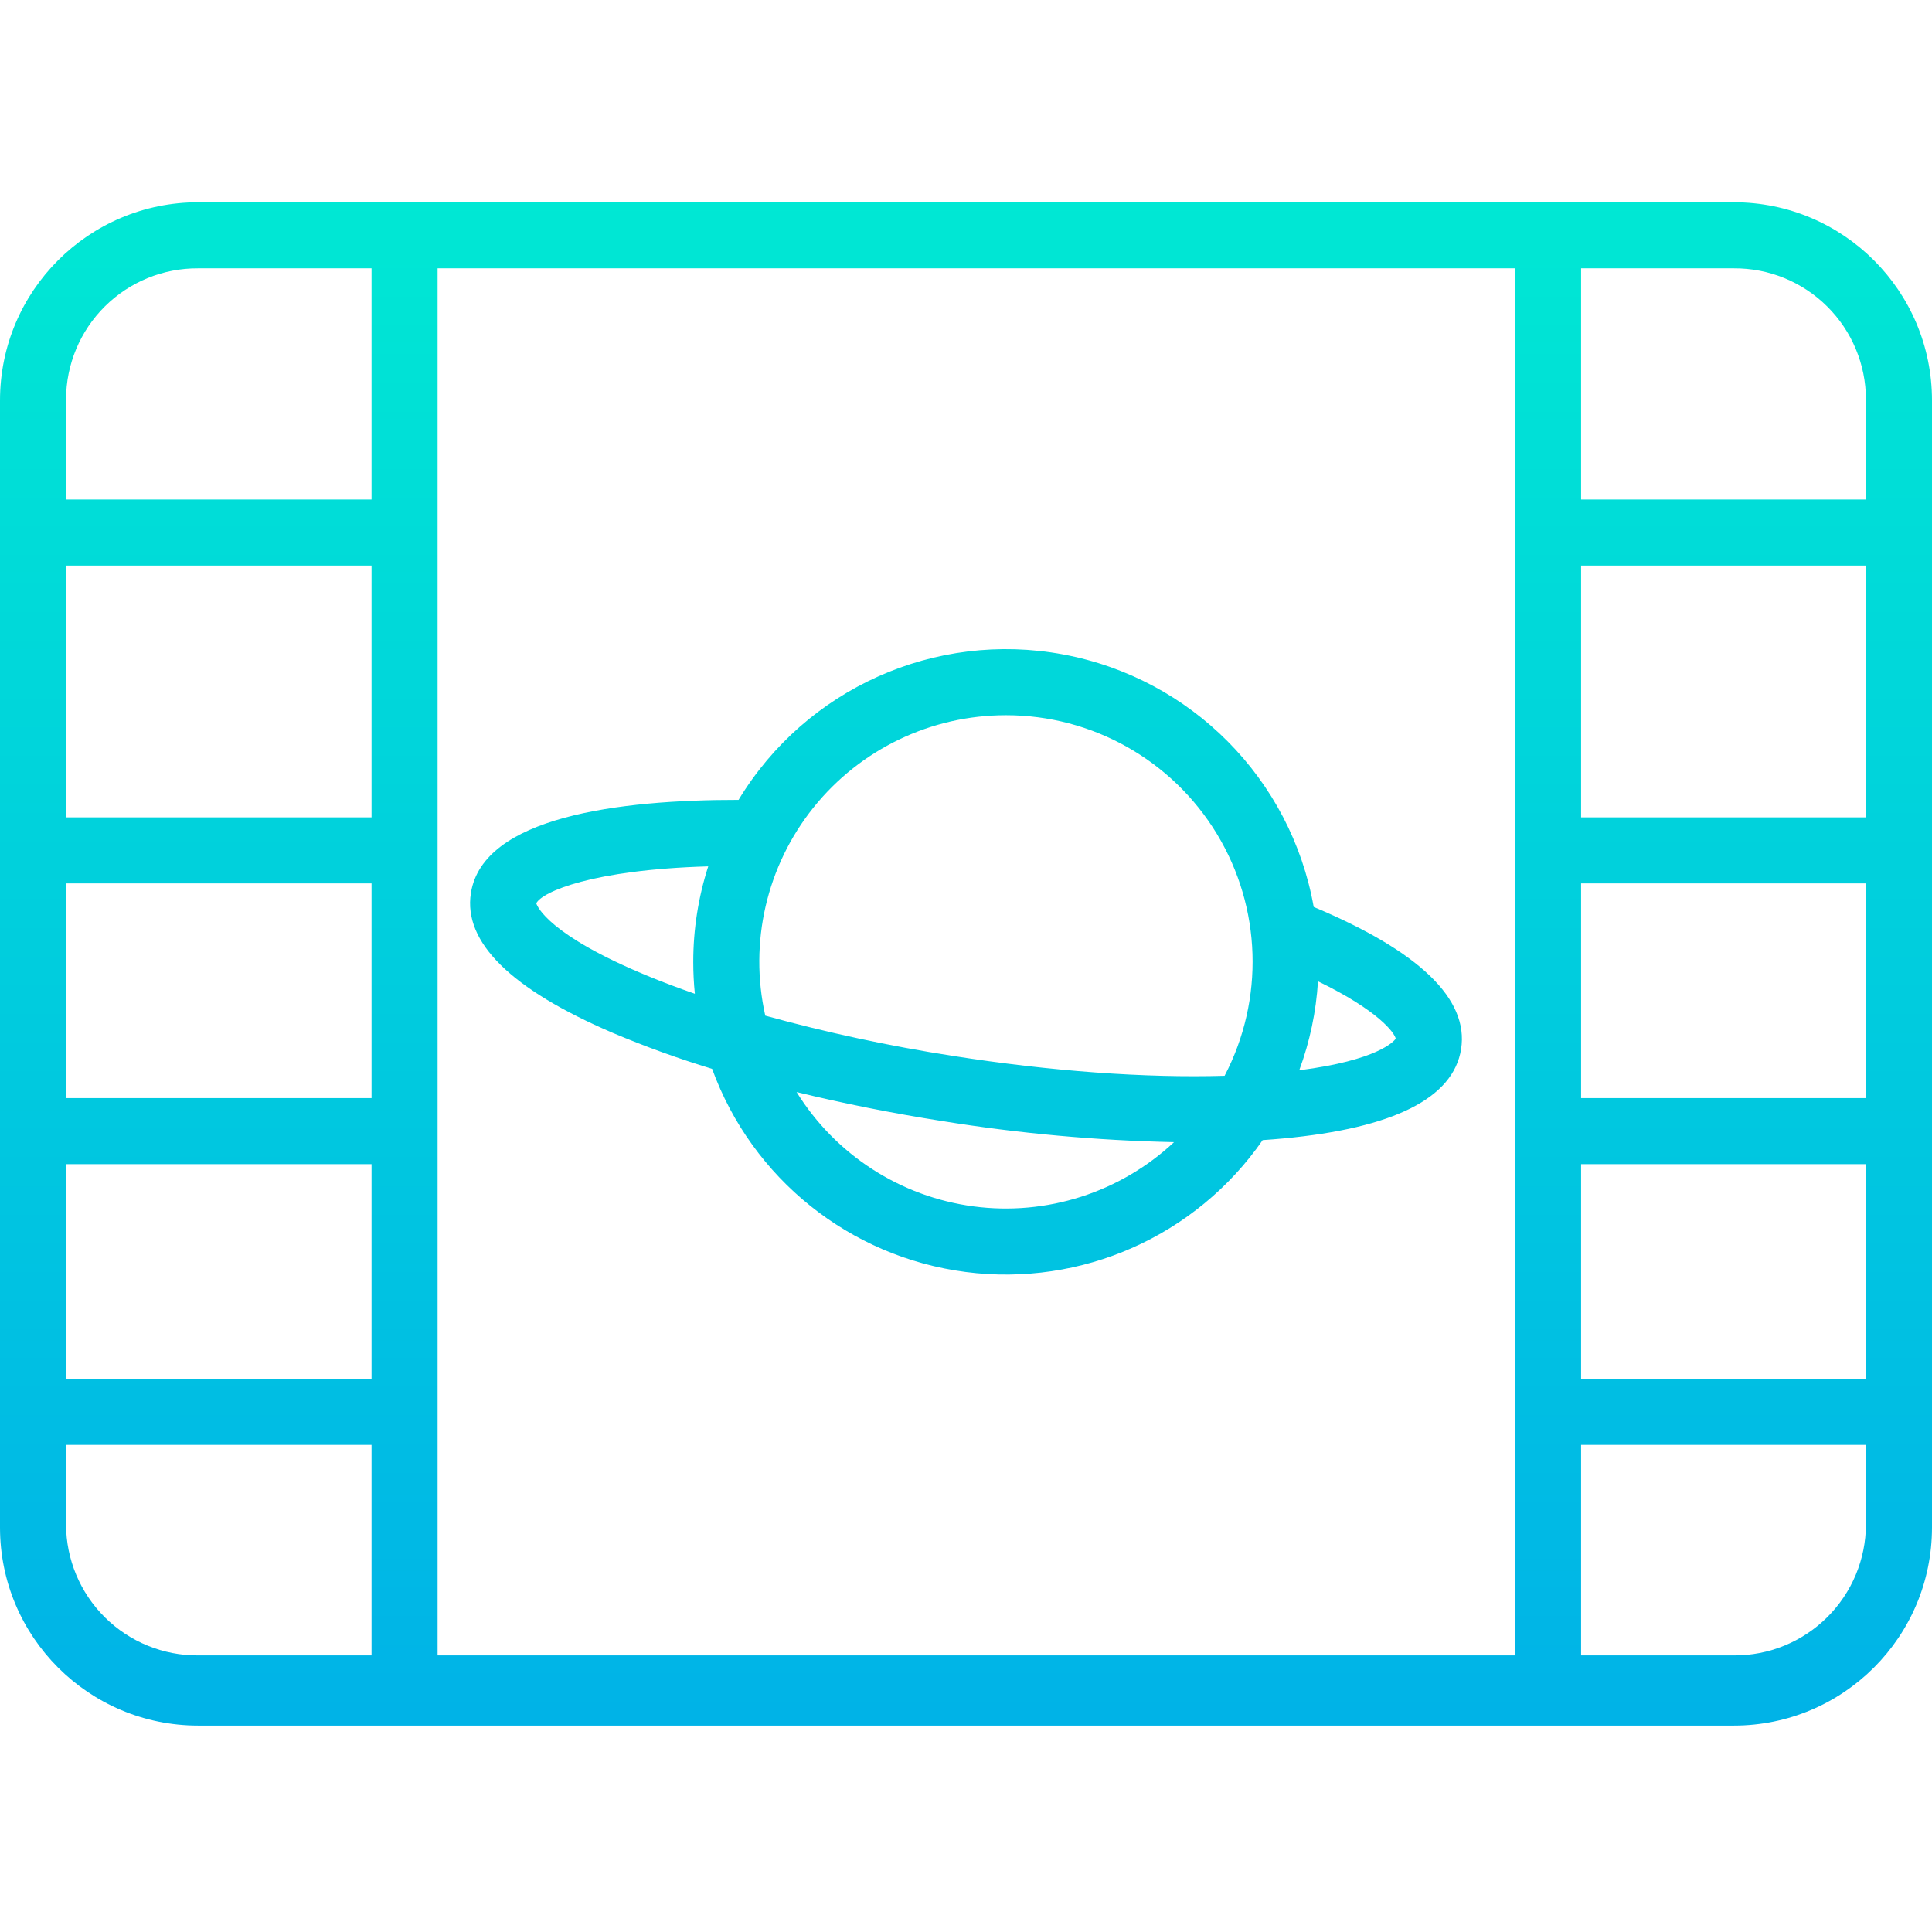
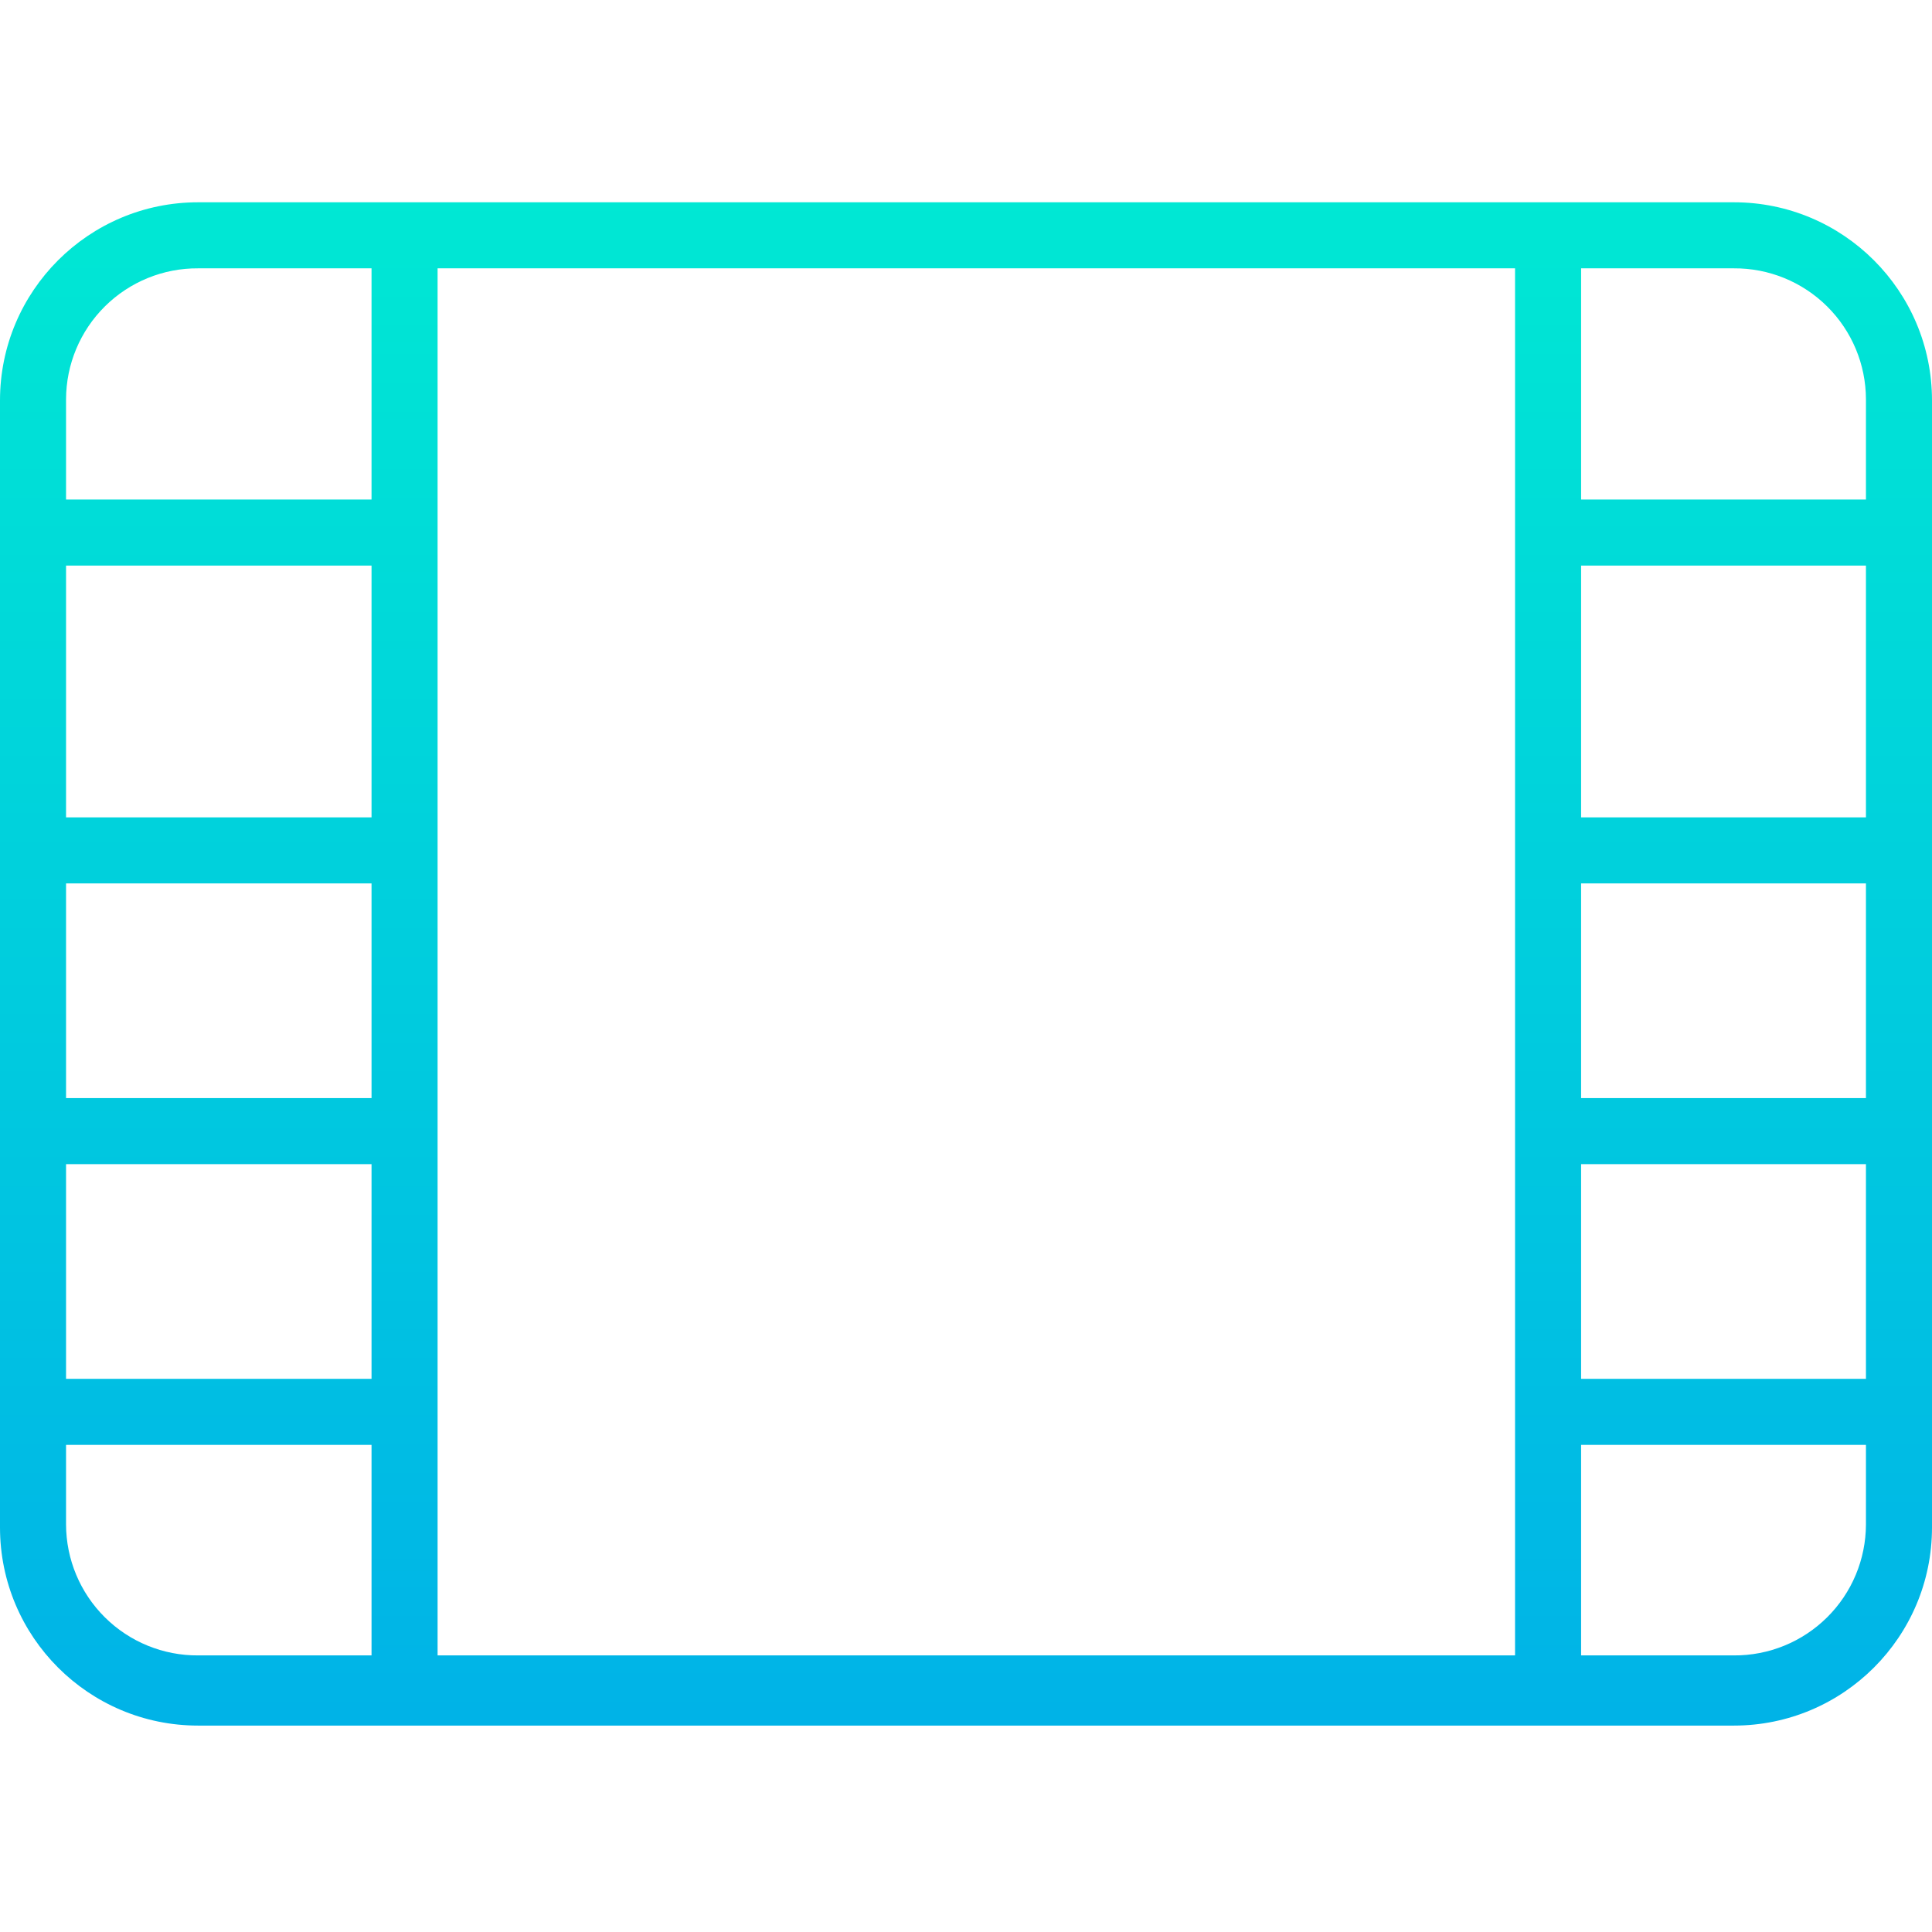
<svg xmlns="http://www.w3.org/2000/svg" height="40" viewBox="0 -49 468 468" width="40">
  <linearGradient id="a" gradientUnits="userSpaceOnUse" x1="234" x2="234" y1="-50" y2="415.394">
    <stop offset="0" stop-color="#00efd1" />
    <stop offset="1" stop-color="#00acea" />
  </linearGradient>
  <g fill="url(#a)">
    <path d="m468 48c0-26.508-21.492-48-48-48h-372c-26.508 0-48 21.492-48 48v273c0 26.508 21.492 48 48 48h372c26.508 0 48-21.492 48-48zm-16-.277v24.277h-69v-56h37c8.453-.055 16.582 3.262 22.586 9.215 6.008 5.953 9.395 14.051 9.414 22.508zm-362 101.277h-74v-61h74zm0 16v52h-74v-52zm0 68v52h-74v-52zm16-217h261v336h-261zm277 217h69v52h-69zm0-16v-52h69v52zm0-68v-61h69v61zm-335-133h42v56h-74v-24.277c.02-8.457 3.406-16.555 9.414-22.508 6.004-5.953 14.133-9.27 22.586-9.215zm-32 304.277v-19.277h74v51h-42c-8.453.055-16.582-3.262-22.586-9.215-6.008-5.953-9.395-14.051-9.414-22.508zm404 31.723h-37v-51h69v19.277c-.02 8.457-3.406 16.555-9.414 22.508-6.004 5.953-14.133 9.27-22.586 9.215zm0 0" />
-     <path d="m318.23 170.699c-5.523-31.035-29.695-55.402-60.688-61.172-30.992-5.77-62.312 8.266-78.637 35.234-29.035-.027-61.926 4.098-64.836 22.578-1.875 11.895 9.699 23.289 34.402 33.875 7.852 3.312 15.875 6.219 24.031 8.699 9.672 26.594 33.367 45.574 61.43 49.207 28.062 3.629 55.812-8.691 71.934-31.949 1.672-.113 3.316-.238 4.922-.391 26.754-2.477 41.27-9.762 43.145-21.656 1.906-12.125-10.105-23.695-35.703-34.426zm-74.551-46.449c20.883-.016 40.258 10.887 51.09 28.746 10.832 17.855 11.543 40.078 1.875 58.594-19.234.562-42.18-1.094-65.879-4.824-15.301-2.379-30.457-5.629-45.387-9.742-3.969-17.699.324-36.242 11.664-50.395 11.34-14.156 28.5-22.391 46.637-22.379zm-86.746 63.164c-23.965-9.883-26.789-16.816-27.031-17.598 1.398-2.781 13.609-8.145 41.656-8.949-2.406 7.477-3.629 15.281-3.625 23.133-.004 2.578.129 5.156.387 7.723-4-1.391-7.805-2.824-11.387-4.305zm36.031 28.117c11.195 2.73 23.066 5.109 35.309 7.035 18.57 2.996 37.32 4.699 56.121 5.102-13.047 12.199-30.875 17.91-48.586 15.562-17.707-2.352-33.43-12.512-42.844-27.695zm121.762-5.277c2.562-6.922 4.09-14.184 4.539-21.551 14.598 7.07 18.543 12.453 18.836 13.91-.434.617-4.332 5.207-23.375 7.645zm0 0" />
  </g>
</svg>